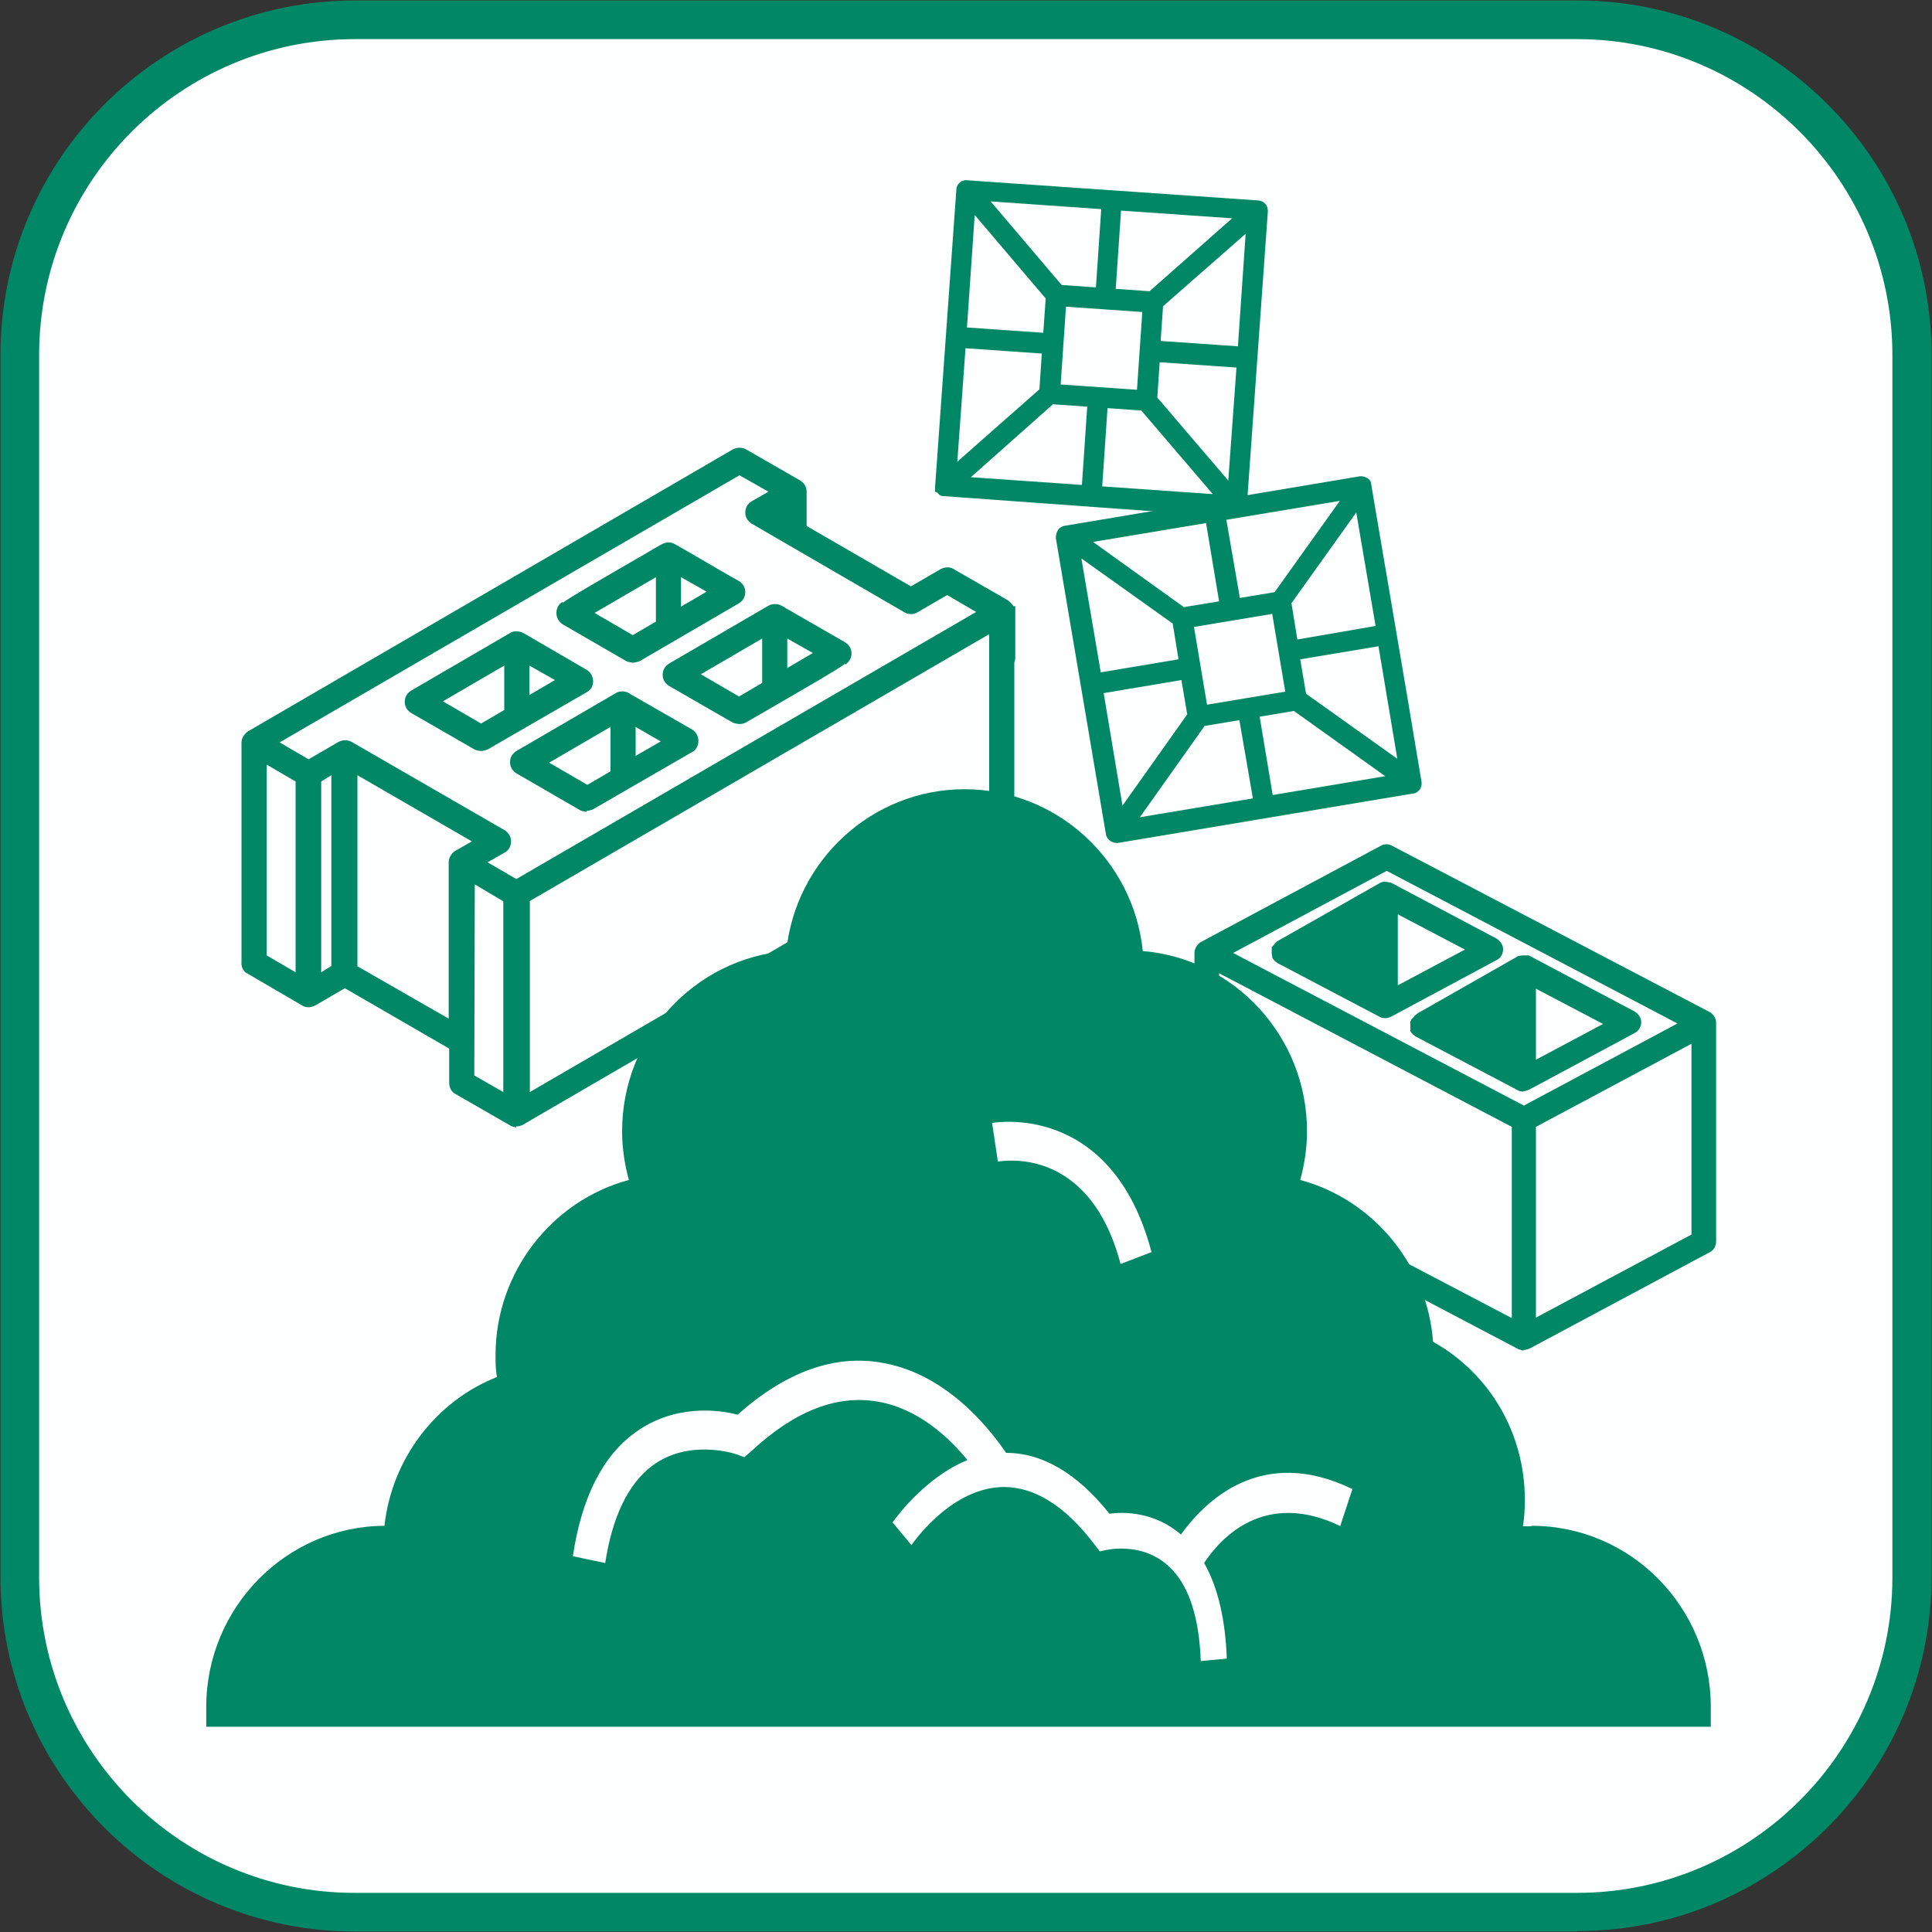
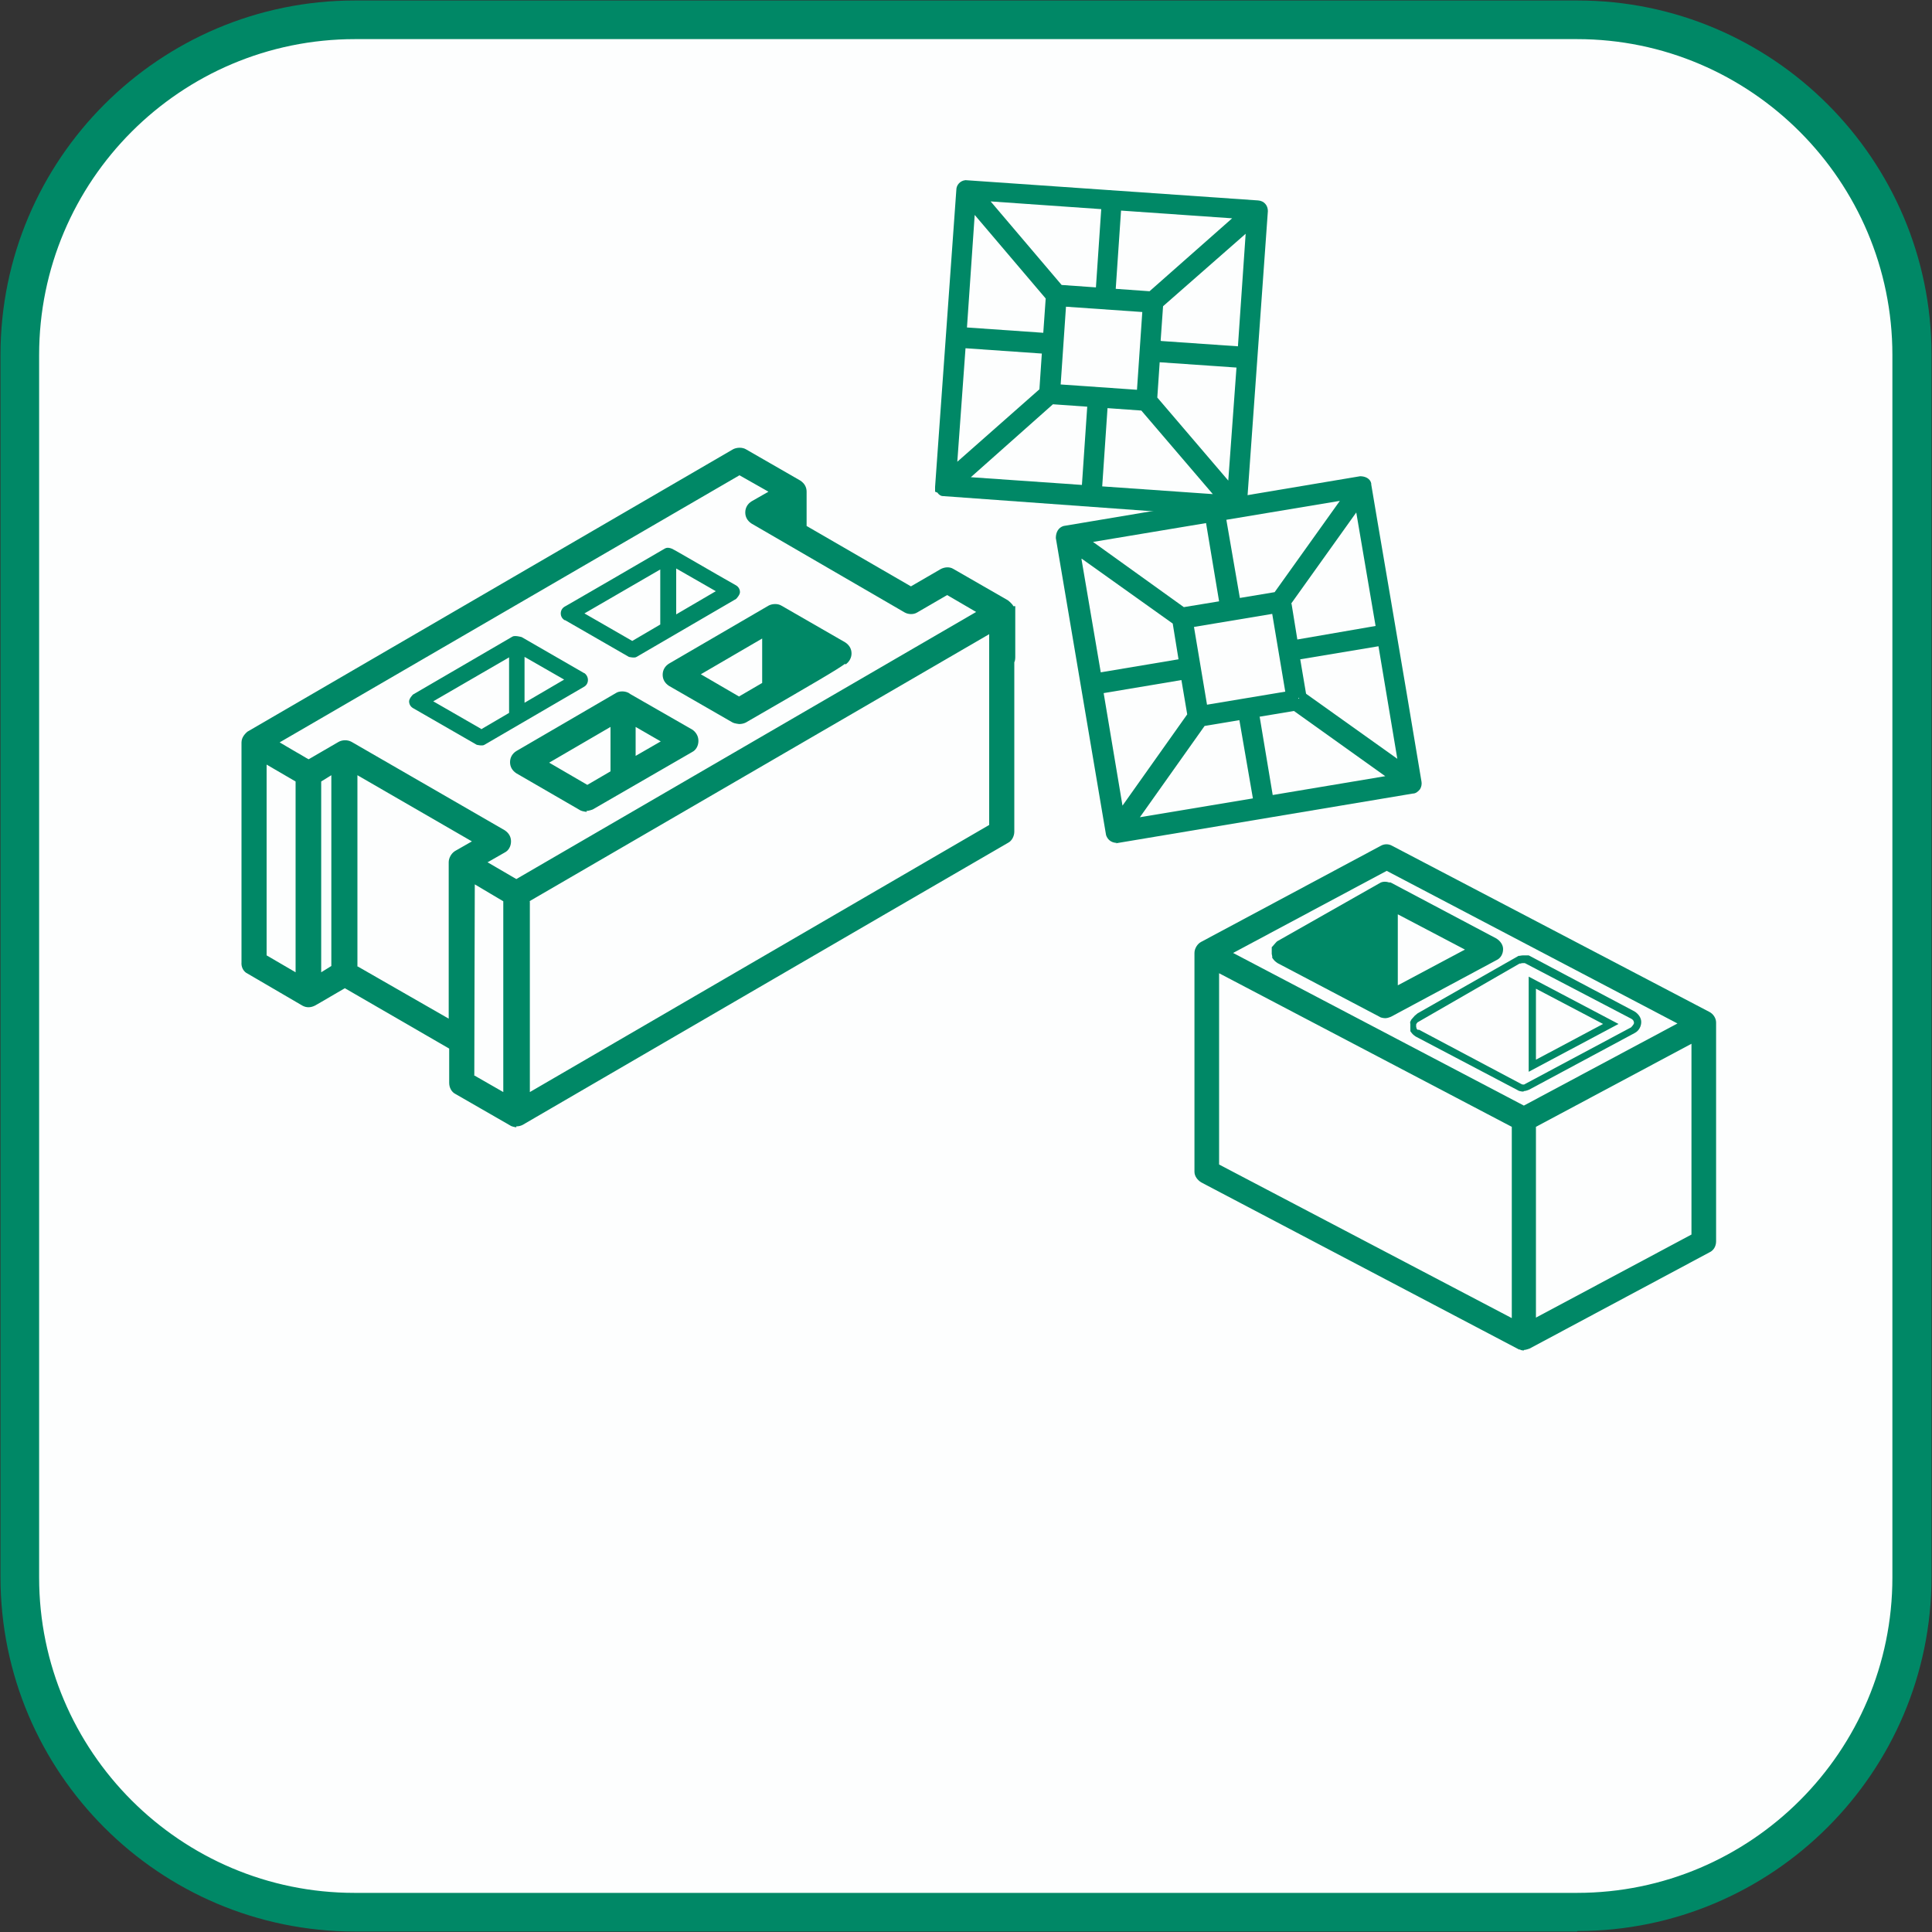
<svg xmlns="http://www.w3.org/2000/svg" id="Calque_1" data-name="Calque 1" width="40" height="40" viewBox="0 0 40 40">
  <rect x="0" y="0" width="40" height="40" fill="#333333" stroke="none" />
  <g>
    <rect x=".41" y=".41" width="39.18" height="39.18" rx="6.94" ry="6.94" style="fill: #fdfefe;" />
    <path d="M32.65,39.99H7.35C3.3,39.99.01,36.7.01,32.65V7.35C.01,3.3,3.3.01,7.35.01h25.31c4.04,0,7.33,3.29,7.33,7.33v25.31c0,4.04-3.29,7.33-7.33,7.33ZM7.35.81C3.74.81.81,3.74.81,7.35v25.31c0,3.6,2.93,6.53,6.53,6.53h25.31c3.6,0,6.53-2.93,6.53-6.53V7.35c0-3.6-2.93-6.54-6.53-6.54H7.35Z" style="fill: #086;" />
  </g>
-   <path d="M31.7,31.6h-.17c.03-.18.04-.36.04-.55,0-1.37-.72-2.61-1.9-3.27-.12-1.59-1.23-2.94-2.75-3.35.09-.33.14-.67.14-1.01,0-1.96-1.5-3.57-3.4-3.73-.19-1.88-1.78-3.35-3.69-3.35s-3.5,1.47-3.69,3.35c-1.9.16-3.4,1.77-3.4,3.73,0,.34.05.68.14,1.01-1.6.43-2.76,1.92-2.76,3.62,0,.16,0,.31.03.46-1.27.5-2.18,1.7-2.33,3.08-2.03.01-3.69,1.69-3.69,3.75v.41h31.15v-.41c0-2.07-1.66-3.75-3.71-3.75h0ZM23.85,25.92l-.65.25c-.65-2.47-2.46-2.13-2.54-2.12l-.12-.8s2.47-.47,3.3,2.67h0ZM27.76,31.6c-1.59-.77-2.5.26-2.83.76.28.49.44,1.16.47,1.98l-.54.05c-.03-.87-.23-1.51-.59-1.89-.56-.6-1.35-.41-1.36-.41l-.14.03-.1-.13c-.63-.84-1.3-1.24-1.98-1.2-1.06.07-1.81,1.19-1.82,1.2l-.39-.47s.63-.92,1.55-1.29c-.35-.43-.99-1.06-1.85-1.21-.85-.15-1.73.19-2.63,1.03l-.14.12-.16-.06s-.98-.34-1.75.24c-.49.37-.82,1.04-.97,2.01l-.67-.14c.18-1.2.61-2.07,1.29-2.56.82-.6,1.75-.47,2.12-.37,1-.89,2.02-1.26,3.02-1.07,1.4.25,2.3,1.51,2.54,1.86.75,0,1.47.42,2.14,1.26.28-.04.92-.05,1.48.43.49-.68,1.66-1.86,3.55-.94,0,0-.25.76-.25.76Z" style="fill: #086;" />
  <g>
    <g>
-       <path d="M28.28,10.03s-.06-.05-.1-.05l-6.12,1.03s-.08.05-.08.11l1.03,6.13s.04.07.1.08l6.14-1.03s.09-.05.08-.11c0,0-1.04-6.14-1.04-6.16ZM29.01,16.14l-2.76.46-.32-1.86.89-.15,2.18,1.55ZM26.93,14.45l-.15-.89,1.86-.32.46,2.75-2.18-1.55h0ZM26.75,14.42l-1.86.32-.31-1.86,1.86-.32.31,1.86ZM25.76,14.78l.32,1.86-2.76.46,1.55-2.18.9-.15h0ZM28.62,13.07l-1.86.32-.15-.91,1.55-2.17.47,2.77h0ZM25.25,10.66l2.76-.46-1.55,2.18-.89.15-.32-1.86h0ZM25.07,10.69l.32,1.86-.9.15-2.17-1.55,2.76-.46ZM22.21,11.3l2.17,1.55.15.91-1.86.31-.47-2.77ZM22.71,14.25l1.86-.31.15.89-1.55,2.18-.46-2.75h0Z" style="fill: #008966;" />
      <path d="M23.12,17.45h-.02c-.1-.01-.17-.07-.2-.16l-1.04-6.15c0-.13.06-.22.16-.25l6.14-1.03s0,0,0,0c.11,0,.21.05.23.15v.02c.03.2.7,4.09,1.04,6.15.01.05,0,.11-.03.16-.04.05-.09.09-.15.09l-6.15,1.03ZM24.94,15.03l-1.34,1.89,2.34-.39-.28-1.62-.72.12ZM22.85,14.35l.39,2.33,1.34-1.89-.12-.71-1.61.27ZM26.08,14.84l.27,1.62,2.33-.39-1.89-1.35-.72.12ZM27.05,14.37l1.88,1.34-.39-2.33-1.62.27.12.71ZM24.72,12.98l.27,1.61,1.62-.27-.27-1.61-1.62.27ZM26.88,14.45v.02s.02-.02.02-.02h-.02ZM22.39,11.57l.4,2.35,1.61-.27-.12-.74-1.88-1.34ZM26.74,12.5l.12.74,1.62-.28-.4-2.35-1.35,1.89ZM22.63,11.22l1.88,1.35.73-.12-.27-1.62-2.34.39ZM25.39,10.76l.28,1.62.72-.12,1.35-1.89-2.34.39Z" style="fill: #086;" />
    </g>
    <g>
      <path d="M19.5,10.09s.05.05.08.06l6.03.43h.07s0-.01,0-.01h0s0-.01,0-.01h0s0-.01,0-.01h0s.43-6.17.43-6.17c0-.05-.03-.09-.08-.1l-6.04-.43s-.08.03-.08.09l-.43,6.15s.23.06,0,0h0ZM22.51,10.18l-2.72-.19,1.97-1.74.89.06-.13,1.87h0ZM21.83,8.07l.13-1.86,1.83.13-.13,1.86-1.83-.13ZM22.69,10.19l.13-1.87.88.06,1.7,2s-2.72-.19-2.72-.19ZM25.54,10.27l-1.7-1.99.06-.91,1.84.13-.2,2.78h0ZM25.75,7.31l-1.84-.13.06-.89,1.97-1.74-.19,2.76h0ZM23.11,4.23l2.72.19-1.97,1.74-.88-.06.13-1.87h0ZM22.93,4.22l-.13,1.87-.89-.06-1.7-2,2.72.19ZM20.08,4.14l1.7,2-.06.89-1.83-.13s.19-2.76.19-2.76ZM19.87,7.08l1.83.13-.06.91-1.97,1.73s.2-2.78.2-2.78Z" style="fill: #008966;" />
      <path d="M25.66,10.71h-.07s-6.08-.44-6.08-.44c-.02,0-.07-.02-.1-.07l-.05-.02v-.1s.44-6.15.44-6.15c0-.1.08-.19.19-.2l6.06.42c.12.01.2.1.2.22l-.45,6.3-.14.03ZM25.63,10.57h0s0,0,0,0h0ZM25.57,10.39h0s0,0,0,0ZM22.82,10.07l2.29.16-1.48-1.73-.7-.05-.11,1.62ZM20.1,9.88l2.3.16.11-1.62-.71-.05-1.7,1.51ZM23.96,8.23l1.47,1.72.17-2.34-1.59-.11-.05.74ZM19.99,7.21l-.17,2.35,1.7-1.5.05-.74-1.58-.11ZM21.96,7.96l1.58.11.11-1.61-1.58-.11-.11,1.61ZM24.04,7.06l1.59.11.16-2.33-1.71,1.5-.05.71ZM20.02,6.78l1.58.11.05-.71-1.47-1.73-.16,2.33ZM23.1,5.98l.7.05,1.71-1.51-2.3-.16-.11,1.62ZM21.98,5.9l.71.05.11-1.62-2.29-.16,1.47,1.73Z" style="fill: #086;" />
    </g>
  </g>
  <g>
    <g>
      <path d="M24.8,19.73c0-.06.04-.13.1-.16l3.73-1.99s.11-.03.16,0l6.56,3.44c.05.03.1.1.1.16v4.53c0,.07-.03.13-.1.16l-3.73,1.99s-.05.02-.08.02-.05-.01-.08-.02l-6.56-3.44c-.06-.03-.1-.1-.1-.16v-4.53h0ZM31.73,27.41l3.38-1.8v-4.12l-3.38,1.8v4.12ZM31.55,22.98l3.34-1.79-6.18-3.24-3.34,1.79s6.18,3.24,6.18,3.24ZM25.16,24.16l6.21,3.26v-4.12l-6.21-3.26v4.12h0Z" style="fill: #086;" />
      <path d="M31.55,27.96s-.06,0-.08-.02h-.02s-6.58-3.46-6.58-3.46c-.08-.05-.14-.13-.14-.22v-4.53c0-.09.06-.19.14-.23l3.72-1.99c.07-.04.16-.04.23,0l6.57,3.44c.08.04.14.13.14.22v4.53c0,.1-.05.19-.14.23l-3.72,1.99s-.08.03-.12.03ZM31.5,27.79s0,0,.02,0c.01,0,.03,0,.03,0,0,0,.04,0,.06-.02l3.72-1.99s.06-.05.06-.09v-4.53s-.03-.08-.05-.09l-6.57-3.44s-.07-.02-.09,0l-3.73,1.99s-.06.06-.06.09v4.53s.02.07.06.09l6.56,3.44s0,0,0,0ZM31.45,27.54l-.11-.06-6.25-3.28v-4.29l.11.06,6.25,3.28v4.29ZM25.24,24.11l6.06,3.18v-3.96l-6.06-3.18v3.96ZM31.65,27.53v-4.29l3.53-1.88v4.29l-3.53,1.88ZM31.8,23.33v3.95l3.22-1.72v-3.95l-3.22,1.72ZM31.55,23.06l-.04-.02-6.3-3.31.12-.07,3.38-1.81.04.02,6.3,3.31-.12.07-3.38,1.81ZM25.53,19.73l6.02,3.16,3.18-1.7-6.02-3.16-3.18,1.7Z" style="fill: #086;" />
    </g>
    <g>
-       <path d="M29.27,21.19h0s0-.02,0-.03c.01-.02.03-.04.05-.05h.01s2.12-1.22,2.12-1.22h.01s.04-.01.07-.01h.03s.02,0,.03,0h.01l2.19,1.15c.06.03.1.1.1.16s-.03.13-.1.16l-2.19,1.17s-.11.03-.16,0h0l-2.11-1.11h0s-.03-.02-.05-.04c0,0,0,0,0-.01,0,0,0-.01-.01-.02h0s0-.03-.01-.05v-.07s0-.03,0-.03h0ZM31.73,22.06l1.62-.87-1.62-.85v1.72Z" style="fill: #086;" />
      <path d="M31.54,22.6s-.08,0-.12-.03l-2.11-1.11s-.06-.04-.08-.07l-.03-.04v-.15s-.01-.03,0-.05h0s.02-.04.02-.04c.02-.02.04-.05.07-.08l.06-.05h0s2.09-1.19,2.09-1.19h.02s.04-.01.08-.01h.03s.03,0,.05,0h.03s2.19,1.16,2.19,1.16c.08.05.14.13.14.22,0,.08-.04.18-.14.23l-2.18,1.17s-.07.03-.11.03ZM29.37,21.32h.01s2.11,1.12,2.11,1.12c.03.02.07.02.09,0l2.19-1.17s.06-.06.06-.09c0-.04-.02-.07-.06-.09l-2.2-1.15h-.04s-.03,0-.05.01h-.02s-2.1,1.21-2.1,1.21c-.01,0-.02.02-.03.03h0s-.01.02-.01.02v.05s.01.03.01.04l.02.02ZM31.65,22.19v-1.97l1.86.98-1.86.99ZM31.8,20.47v1.47l1.39-.74-1.39-.73Z" style="fill: #086;" />
    </g>
    <g>
      <path d="M26.4,19.69s0-.03,0-.03h0s0-.02,0-.03c.01-.02.03-.04.05-.05h.01s2.12-1.22,2.12-1.22h.01s.09-.02.14,0h.01l2.19,1.15c.06.03.1.1.1.16,0,.07-.03.13-.1.16h0l-2.19,1.17s-.11.03-.16,0l-2.11-1.11h0s-.03-.02-.05-.04c0,0,0,0,0-.01,0,0,0-.01-.01-.02h0s0-.03-.01-.05v-.07h0ZM28.87,20.52l1.62-.87-1.62-.85v1.72Z" style="fill: #086;" />
      <path d="M28.68,21.08s-.08,0-.12-.03l-2.11-1.11s-.06-.04-.08-.07l-.03-.04v-.03s-.01-.05-.01-.05v-.07s0-.03,0-.04v-.03s.02-.02.02-.02c.02-.02.04-.05.07-.08l.02-.02,2.15-1.22c.05-.02.11-.02.17,0h.03s2.19,1.16,2.19,1.16c.08.05.14.13.14.22,0,.1-.05.19-.14.23l-2.18,1.17s-.07.03-.11.03ZM26.51,19.8h.01s2.11,1.12,2.11,1.12c.03.02.07.02.09,0l2.19-1.17c.05-.02.06-.07.06-.09,0-.04-.02-.07-.06-.09l-2.19-1.15s-.05-.02-.08,0h-.03s-2.1,1.21-2.1,1.21c-.01,0-.02.02-.03.03v.08s0,.03,0,.04l.02.02ZM26.36,19.59s0,.01-.01.02v-.02ZM28.79,20.65v-1.97l1.86.98-1.86.99ZM28.94,18.93v1.47l1.39-.74-1.39-.73Z" style="fill: #086;" />
    </g>
  </g>
  <g id="_54" data-name=" 54">
    <g id="_54-2" data-name=" 54-2">
      <g>
        <path d="M20.9,12.67c0-.05-.04-.12-.08-.14l-1.13-.65s-.12-.03-.16,0l-.67.38-2.25-1.31v-.77c0-.06-.03-.11-.08-.14h0l-1.13-.65s-.12-.03-.16,0l-10.05,5.84h0s-.08.07-.08.14v4.56c0,.06.02.12.08.14l1.13.65h0c.05.03.12.03.16,0h0s.71-.41.67-.38l2.26,1.31v.77c0,.06.03.12.08.14l1.13.65s.12.03.16,0,10.01-5.82,10.05-5.84c.05-.03.08-.08.08-.14v-3.77c.01-.09-.07-.16-.16-.16h0c-.09,0-.16.07-.16.16v3.68l-9.73,5.64v-4.18s9.73-5.64,9.73-5.64v.67c0,.09.07.16.16.16h0c.09,0,.16-.08.16-.16,0-.1,0,.36,0-.96h-.02ZM16.27,10.47v.3l-.25-.14s.25-.15.25-.15ZM6.55,16.12l.42-.24v4.18s-.43.24-.43.24v-4.18ZM5.43,15.66l.8.46v4.18s-.81-.46-.81-.46v-4.18h0ZM7.29,20.05v-4.18s2.69,1.55,2.69,1.55l-.5.29s-.08.1-.08.14v3.41l-2.1-1.21ZM9.72,18.14l.8.46v4.18s-.82-.46-.82-.46c0-1.39,0-3.31.01-4.18ZM10.69,18.32l-.8-.46.5-.29s.08-.08.08-.14-.03-.11-.08-.14l-3.17-1.84c-.05-.03-.13-.02-.16,0h0l-.67.38s-.85-.49-.8-.46l9.72-5.64.8.46-.5.29s-.08.08-.08.14.03.11.08.14l3.17,1.84s.12.03.16,0l.67-.38.8.46s-9.72,5.64-9.72,5.64Z" style="fill: #086;" />
        <path d="M10.69,23.34s-.09-.01-.13-.04l-1.13-.65c-.08-.04-.13-.13-.13-.23v-.71l-2.16-1.25c-.1.06-.33.19-.48.28l-.14.08c-.08.04-.17.05-.26,0l-1.13-.66c-.09-.04-.14-.14-.13-.24v-4.55c0-.12.1-.2.12-.22l10.06-5.85c.08-.04.19-.04.26,0l1.13.65c.09.06.13.14.13.23v.71l2.16,1.25.62-.36c.08-.04.18-.05.26,0l1.13.65s.09.07.11.12h.04v1.06s0,.07-.02.1v3.51c0,.09-.05.19-.13.23-.07.04-4.31,2.5-7.11,4.13-1.86,1.08-2.92,1.7-2.94,1.71-.04.02-.08.03-.13.03ZM7.21,20.27l2.29,1.32v.83s0,.04.03.05l1.13.66s.05.01.06,0c.03-.02,1.31-.76,2.94-1.71,4.8-2.79,7.09-4.12,7.12-4.13.01,0,.03-.03.03-.06v-3.35s-.08,0-.12,0v3.31l-.05.03-9.88,5.73v-4.41s.06-.03.06-.03l9.87-5.73v.42s.09,0,.13,0v-.45l-.02-.1s-.02-.04-.03-.05l-1.13-.66s-.05,0-.07,0l-.72.41-.05-.03-2.3-1.33v-.83s0-.03-.04-.06l-1.12-.64s-.05-.01-.07,0l-10.05,5.84s-.03.04-.03.06v4.56s.01.05.02.05l1.13.66s.05.01.07,0l.14-.08c.24-.14.39-.23.48-.27l.04-.03h0c.08-.03.11-.02.13.01ZM10.97,18.66v3.95s9.51-5.53,9.51-5.53v-3.62s0-.04,0-.06v-.27l-9.52,5.53ZM20.69,13.43v.19s.06.09.11.05v-.25s-.09-.03-.11,0ZM10.61,22.95l-1-.58v-.06c0-1.39,0-3.31.01-4.18v-.17s1,.57,1,.57v.06s-.01,4.35-.01,4.35ZM9.81,22.26l.61.35v-3.95s-.59-.35-.59-.35c0,.92-.01,2.65-.01,3.95ZM9.49,21.44l-2.3-1.32v-.06s.01-4.35.01-4.35l2.97,1.72-.65.38s-.03.04-.03.06v3.58ZM7.39,20l1.9,1.09v-3.24c0-.08.05-.18.13-.23l.35-.2-2.37-1.37v3.95ZM6.44,20.48v-4.41s.63-.36.63-.36v4.41s-.63.36-.63.36ZM6.65,16.18v3.95s.21-.13.21-.13v-3.95s-.21.13-.21.13ZM6.32,20.47l-1-.58v-4.34h.16s.86.5.86.5v.06s-.01,4.35-.01,4.35ZM5.52,19.78l.6.35v-3.95s-.6-.35-.6-.35v3.95ZM10.69,18.43l-1-.58.65-.38s.03-.03.03-.06c0,0,0-.03-.04-.06l-3.16-1.83s-.05,0-.06,0l-.71.41-.05-.02s-.15-.09-.31-.18c-.15-.08-.35-.2-.44-.26h0s-.13-.09-.13-.09l.05-.08s.03-.04.06-.05l9.74-5.66,1,.58-.65.38s-.03.03-.03.06c0,0,0,.03.04.06l3.16,1.83s.05,0,.07,0l.71-.41,1,.58-.15.09-9.77,5.67ZM10.09,17.85l.6.35,9.52-5.53-.6-.35-.62.36c-.08.05-.19.04-.26,0l-3.17-1.84c-.09-.06-.13-.14-.13-.23,0-.1.05-.18.13-.23l.35-.2-.6-.34-9.52,5.53c.08.05.19.11.34.2.11.06.2.12.26.15l.62-.36c.07-.04.18-.05.27,0l3.17,1.83c.09.06.13.14.13.23,0,.1-.05.19-.13.23l-.35.2ZM16.37,10.94l-.55-.31.55-.33v.64Z" style="fill: #086;" />
      </g>
      <g>
        <path d="M11.7,12.84l1.32.76s.12.03.16,0l2.06-1.2s.08-.08.08-.14-.03-.11-.08-.14c-.48-.27-1.26-.73-1.33-.76-.05-.02-.1-.03-.15,0-.03.02-2.1,1.22-2.07,1.2-.05.03-.08.08-.08.14s.03.11.08.14ZM14,12.73v-.96l.82.47s-.82.48-.82.48ZM13.67,11.78v1.15l-.58.34-.99-.57,1.57-.91Z" style="fill: #086;" />
-         <path d="M13.1,13.72s-.09-.01-.13-.03l-1.33-.77c-.08-.06-.12-.14-.12-.23,0-.1.05-.19.13-.23v.02c.15-.11.56-.35,1.72-1.02.2-.12.34-.2.35-.2.08-.04.16-.04.24,0,.04.02.25.14.61.35.24.14.51.3.73.42.09.06.13.14.13.23,0,.1-.05.18-.13.23l-2.06,1.2s-.09.03-.13.03ZM11.75,12.75l1.31.76s.05.01.07,0l2.06-1.2s.03-.03.03-.06c0,0,0-.03-.04-.06-.2-.12-.48-.27-.72-.41-.29-.17-.56-.32-.59-.34-.03-.01-.04-.01-.06,0,0,0-.14.08-.34.2-.47.27-1.37.79-1.64.95h0s-.08.05-.08.05c-.02,0-.03.03-.03.06,0,0,0,.03.04.06ZM13.1,13.38l-1.19-.69,1.87-1.09v1.38l-.68.4ZM12.31,12.69l.79.46.48-.28v-.92l-1.27.74ZM13.91,12.91v-1.3l1.12.65-1.12.66ZM14.1,11.95v.61l.53-.31-.53-.3Z" style="fill: #086;" />
      </g>
      <g>
        <path d="M16.12,12.62h0s-.13-.02-.16,0h0l-2.06,1.2s-.08.08-.08.14.03.11.08.14l1.32.76s.12.03.16,0c1.24-.72,2.08-1.21,2.06-1.2.05-.03.08-.08.08-.14s-.03-.11-.08-.14l-1.32-.76ZM16.2,14.01v-.96l.82.47s-.82.48-.82.48ZM14.31,13.96l1.57-.91v1.15l-.58.34-.99-.57Z" style="fill: #086;" />
-         <path d="M15.3,14.99s-.09-.01-.13-.03l-1.32-.76c-.09-.06-.13-.14-.13-.23,0-.1.05-.18.13-.23l2.06-1.2c.07-.04.19-.05.27,0l1.32.76c.09.06.13.14.13.23,0,.09-.05.18-.13.23v-.02c-.16.12-.64.4-2.06,1.22-.04.02-.09.03-.13.03ZM16.04,12.7s-.03,0-.04,0l-2.06,1.2s-.03.03-.03.06c0,0,0,.03.04.06l1.31.76s.05,0,.06,0c1.11-.64,1.77-1.03,1.98-1.15h0s.08-.05.08-.05c.02,0,.03-.03.03-.06,0,0,0-.03-.04-.06l-1.31-.76s-.02,0-.03,0ZM15.3,14.65l-1.19-.69,1.87-1.09v1.38l-.68.4ZM14.51,13.96l.79.46.48-.28v-.92l-1.27.74ZM16.1,14.18v-1.3l1.12.65-1.12.66ZM16.3,13.22v.61l.53-.31-.53-.3Z" style="fill: #086;" />
+         <path d="M15.3,14.99s-.09-.01-.13-.03l-1.32-.76c-.09-.06-.13-.14-.13-.23,0-.1.05-.18.13-.23l2.06-1.2c.07-.04.19-.05.27,0l1.32.76c.09.06.13.14.13.23,0,.09-.05.18-.13.23v-.02c-.16.12-.64.4-2.06,1.22-.04.02-.09.03-.13.03ZM16.04,12.7s-.03,0-.04,0l-2.06,1.2s-.03.03-.03.06c0,0,0,.03.04.06l1.31.76s.05,0,.06,0c1.11-.64,1.77-1.03,1.98-1.15h0s.08-.05.08-.05c.02,0,.03-.03.03-.06,0,0,0-.03-.04-.06l-1.31-.76s-.02,0-.03,0ZM15.3,14.65l-1.19-.69,1.87-1.09v1.38l-.68.4ZM14.51,13.96l.79.46.48-.28v-.92l-1.27.74ZM16.1,14.18v-1.3l1.12.65-1.12.66ZM16.3,13.22v.61Z" style="fill: #086;" />
      </g>
      <g>
        <path d="M12.1,13.94l-1.3-.75s-.14-.04-.19-.01l-2.06,1.2s-.08.08-.08.14.03.11.08.14l1.32.76s.12.03.16,0l2.06-1.2c.11-.06.11-.22,0-.29ZM9.96,15.09l-.99-.57,1.57-.91v1.15l-.58.34ZM10.86,14.56v-.96l.82.47s-.82.48-.82.48Z" style="fill: #086;" />
-         <path d="M9.96,15.55s-.09-.01-.13-.03l-1.32-.76c-.09-.06-.13-.14-.13-.23,0-.1.05-.18.13-.23l2.06-1.2c.08-.05.22-.03.29.02l1.29.75c.08.05.13.14.13.24,0,.09-.05.18-.13.22l-2.06,1.19s-.09.03-.13.03ZM10.69,13.26s-.01,0-.02,0l-2.06,1.2s-.03.03-.03.06c0,0,0,.03.04.06l1.31.76s.05,0,.07,0l2.06-1.2s.03-.04.03-.05c0-.03-.01-.05-.03-.06l-1.3-.75s-.05-.02-.07-.02ZM9.96,15.21l-1.19-.69,1.87-1.09v1.38l-.68.39ZM9.17,14.52l.79.46.48-.28v-.92l-1.27.74ZM10.76,14.74v-1.3l1.12.65-1.12.66ZM10.96,13.78v.61l.53-.31-.53-.3Z" style="fill: #086;" />
      </g>
      <g>
        <path d="M14.29,15.21l-1.3-.75s-.14-.04-.19-.01l-2.06,1.2s-.08.08-.08.14.03.11.08.14l1.32.76c.05.03.12.03.16,0l2.06-1.2s.08-.08.08-.14-.03-.11-.08-.14ZM11.17,15.79l1.57-.91v1.15l-.58.34-.99-.57ZM13.06,15.83v-.95l.82.47s-.82.47-.82.47Z" style="fill: #086;" />
        <path d="M12.15,16.81s-.09-.01-.13-.03l-1.33-.77c-.09-.06-.13-.14-.13-.23,0-.1.05-.18.13-.23l2.06-1.2c.07-.05.22-.05.3.02l1.29.74c.08.06.12.14.12.23,0,.1-.05.19-.13.23l-2.06,1.19s-.08.03-.13.03ZM12.88,14.53s-.02,0-.02,0l-2.07,1.2s-.03.03-.03.06c0,0,0,.03.04.06l1.31.76s.05.01.07,0l2.06-1.2s.03-.03.03-.06c0,0,0-.03-.04-.06l-1.29-.75s-.04-.02-.06-.02ZM12.16,16.47l-1.19-.69,1.87-1.09v1.38l-.68.4ZM11.37,15.79l.79.46.48-.28v-.92l-1.27.74ZM12.96,16v-1.3l1.12.65-1.12.65ZM13.16,15.05v.6l.52-.3-.52-.3Z" style="fill: #086;" />
      </g>
    </g>
  </g>
</svg>